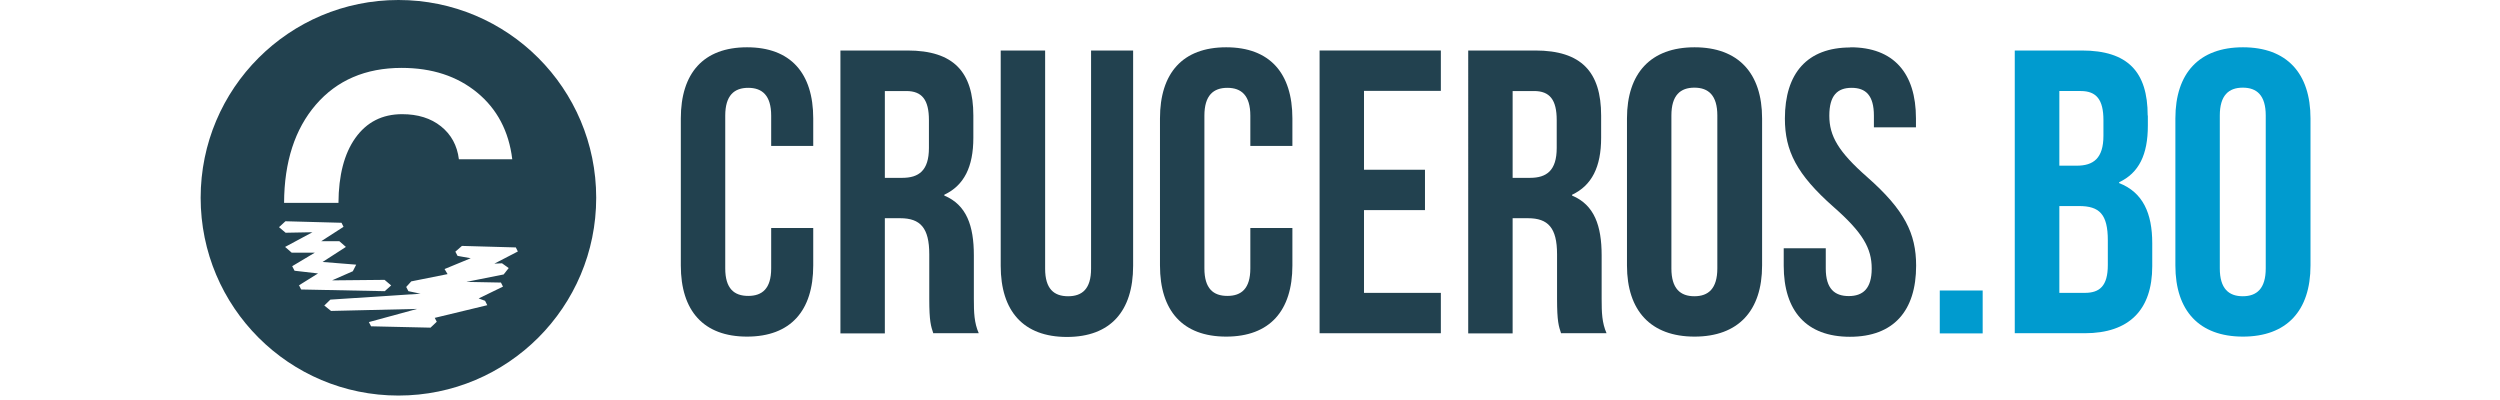
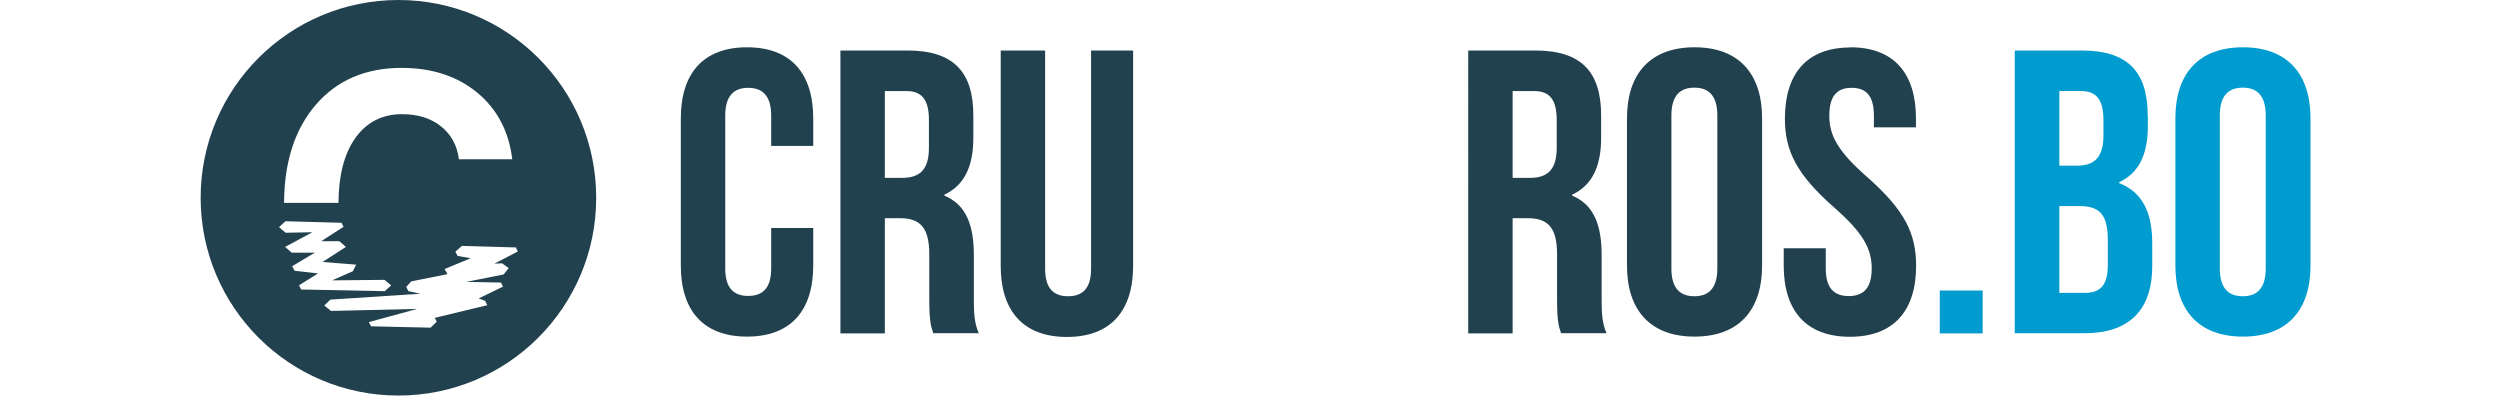
<svg xmlns="http://www.w3.org/2000/svg" id="Calque_1" viewBox="0 0 148.02 23.69">
  <defs>
    <style>.cls-1{fill:#22414f;}.cls-1,.cls-2{stroke-width:0px;}.cls-2{fill:#009bcf;}</style>
  </defs>
  <path class="cls-1" d="m23.59,0c-6.47,0-11.71,5.24-11.71,11.71s5.24,11.71,11.71,11.71,11.71-5.24,11.71-11.71S30.06,0,23.59,0Zm-4.89,6.2c1.25-1.45,2.95-2.18,5.08-2.18,1.8,0,3.29.49,4.47,1.46,1.18.97,1.88,2.29,2.08,3.95h-3.16c-.1-.82-.46-1.47-1.06-1.95-.6-.48-1.37-.72-2.3-.72-1.18,0-2.1.47-2.77,1.41-.66.93-.99,2.21-1,3.84h-3.22c.01-2.43.64-4.37,1.88-5.81Zm-1.01,10.7l1.14-.71-1.39-.16-.14-.27,1.34-.8h-1.37l-.39-.34,1.62-.87-1.59.03-.39-.33.38-.35,3.32.09.12.24-1.32.85h1.07l.39.34-1.38.89,1.99.16-.2.39-1.23.54,3.11-.03.39.33-.38.34-4.95-.1-.12-.24Zm12.02-1.32l.41.29-.3.38-2.21.44,2.05.04.12.24-1.44.7.38.14.13.26-3.11.75.12.23-.37.35-3.52-.08-.13-.25,2.86-.78-5.1.12-.4-.32.36-.35,5.34-.35-.72-.15-.13-.25.3-.33,2.15-.43-.18-.3,1.55-.64-.78-.14-.13-.25.39-.34,3.19.09.12.24-1.39.72.44-.02Z" />
  <path class="cls-1" d="m48.15,13.49v2.23c0,2.68-1.34,4.21-3.92,4.21s-3.92-1.53-3.92-4.21V7.01c0-2.68,1.34-4.21,3.92-4.21s3.92,1.53,3.92,4.21v1.63h-2.49v-1.79c0-1.2-.53-1.65-1.36-1.65s-1.36.45-1.36,1.65v9.04c0,1.2.53,1.63,1.36,1.63s1.36-.43,1.36-1.63v-2.39h2.49Z" />
  <path class="cls-1" d="m55.26,19.74c-.14-.43-.24-.69-.24-2.06v-2.63c0-1.56-.53-2.13-1.72-2.13h-.91v6.82h-2.63V2.99h3.97c2.73,0,3.9,1.27,3.9,3.85v1.32c0,1.72-.55,2.82-1.72,3.37v.05c1.32.55,1.75,1.79,1.75,3.54v2.58c0,.81.02,1.41.29,2.03h-2.68Zm-2.87-14.35v5.14h1.03c.98,0,1.58-.43,1.58-1.77v-1.65c0-1.2-.41-1.72-1.34-1.72h-1.27Z" />
  <path class="cls-1" d="m61.88,2.99v12.92c0,1.2.53,1.63,1.36,1.63s1.36-.43,1.36-1.63V2.99h2.49v12.75c0,2.68-1.34,4.21-3.92,4.21s-3.92-1.53-3.92-4.21V2.99h2.63Z" />
-   <path class="cls-1" d="m76.52,13.49v2.23c0,2.68-1.34,4.21-3.92,4.21s-3.92-1.53-3.92-4.21V7.01c0-2.68,1.34-4.21,3.92-4.21s3.92,1.53,3.92,4.21v1.63h-2.49v-1.79c0-1.2-.53-1.65-1.36-1.65s-1.36.45-1.36,1.65v9.04c0,1.2.53,1.63,1.36,1.63s1.36-.43,1.36-1.63v-2.39h2.49Z" />
-   <path class="cls-1" d="m80.76,10.05h3.61v2.39h-3.61v4.9h4.55v2.39h-7.18V2.99h7.18v2.39h-4.55v4.67Z" />
  <path class="cls-1" d="m92.43,19.74c-.14-.43-.24-.69-.24-2.06v-2.63c0-1.56-.53-2.13-1.72-2.13h-.91v6.82h-2.63V2.99h3.97c2.73,0,3.9,1.27,3.9,3.85v1.32c0,1.72-.55,2.82-1.72,3.37v.05c1.32.55,1.75,1.79,1.75,3.54v2.58c0,.81.02,1.41.29,2.03h-2.68Zm-2.87-14.35v5.14h1.03c.98,0,1.58-.43,1.58-1.77v-1.65c0-1.2-.41-1.72-1.34-1.72h-1.27Z" />
  <path class="cls-1" d="m96.33,7.01c0-2.68,1.41-4.21,4-4.21s4,1.53,4,4.21v8.71c0,2.68-1.41,4.21-4,4.21s-4-1.53-4-4.21V7.01Zm2.63,8.88c0,1.2.53,1.65,1.36,1.65s1.36-.45,1.36-1.65V6.84c0-1.2-.53-1.65-1.36-1.65s-1.36.45-1.36,1.65v9.04Z" />
  <path class="cls-1" d="m109.56,2.8c2.56,0,3.88,1.53,3.88,4.21v.53h-2.49v-.69c0-1.2-.48-1.65-1.32-1.65s-1.32.45-1.32,1.65.53,2.13,2.25,3.64c2.2,1.94,2.89,3.33,2.89,5.24,0,2.68-1.34,4.21-3.92,4.21s-3.92-1.53-3.92-4.21v-1.03h2.49v1.2c0,1.2.53,1.63,1.36,1.63s1.36-.43,1.36-1.63-.53-2.13-2.25-3.64c-2.2-1.94-2.89-3.33-2.89-5.24,0-2.68,1.32-4.21,3.88-4.21Z" />
  <path class="cls-2" d="m117.39,17.2v2.54h-2.54v-2.54h2.54Z" />
  <path class="cls-2" d="m127.17,6.84v.6c0,1.72-.53,2.8-1.7,3.35v.05c1.41.55,1.96,1.79,1.96,3.56v1.36c0,2.58-1.36,3.97-4,3.97h-4.14V2.99h3.97c2.73,0,3.9,1.27,3.9,3.85Zm-5.24-1.46v4.43h1.03c.98,0,1.58-.43,1.58-1.77v-.93c0-1.2-.41-1.72-1.34-1.72h-1.27Zm0,6.82v5.14h1.51c.88,0,1.36-.41,1.36-1.65v-1.46c0-1.55-.5-2.03-1.7-2.03h-1.17Z" />
  <path class="cls-2" d="m128.8,7.01c0-2.68,1.41-4.21,4-4.21s4,1.53,4,4.21v8.71c0,2.68-1.41,4.21-4,4.21s-4-1.53-4-4.21V7.01Zm2.63,8.88c0,1.2.53,1.65,1.36,1.65s1.36-.45,1.36-1.65V6.84c0-1.2-.53-1.65-1.36-1.65s-1.36.45-1.36,1.65v9.04Z" />
</svg>